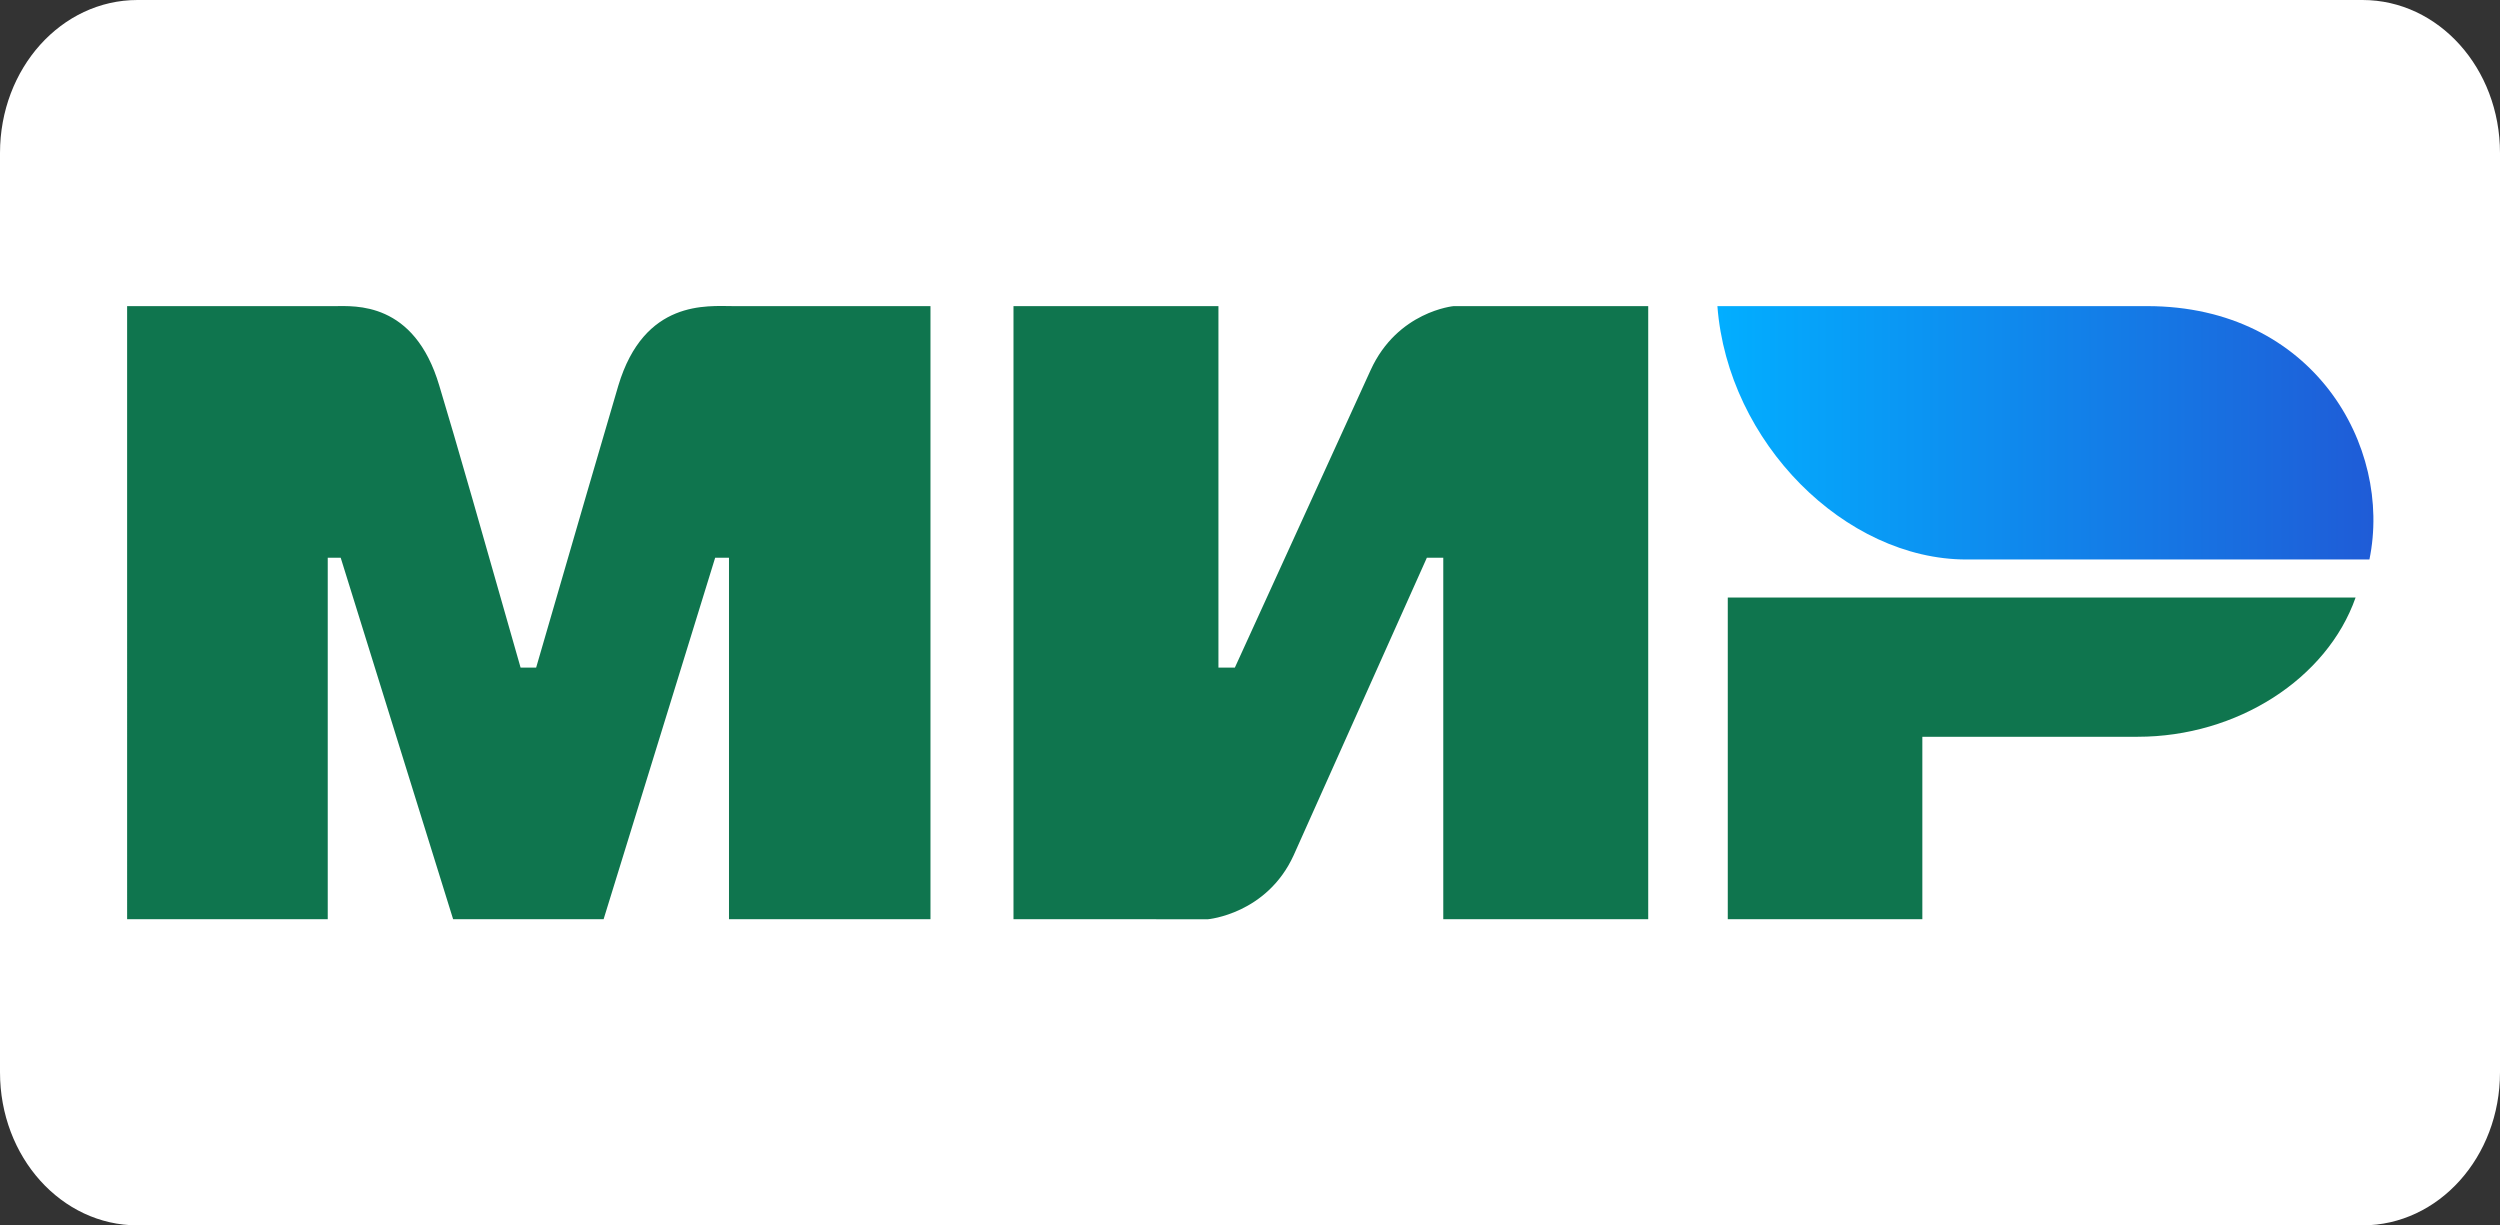
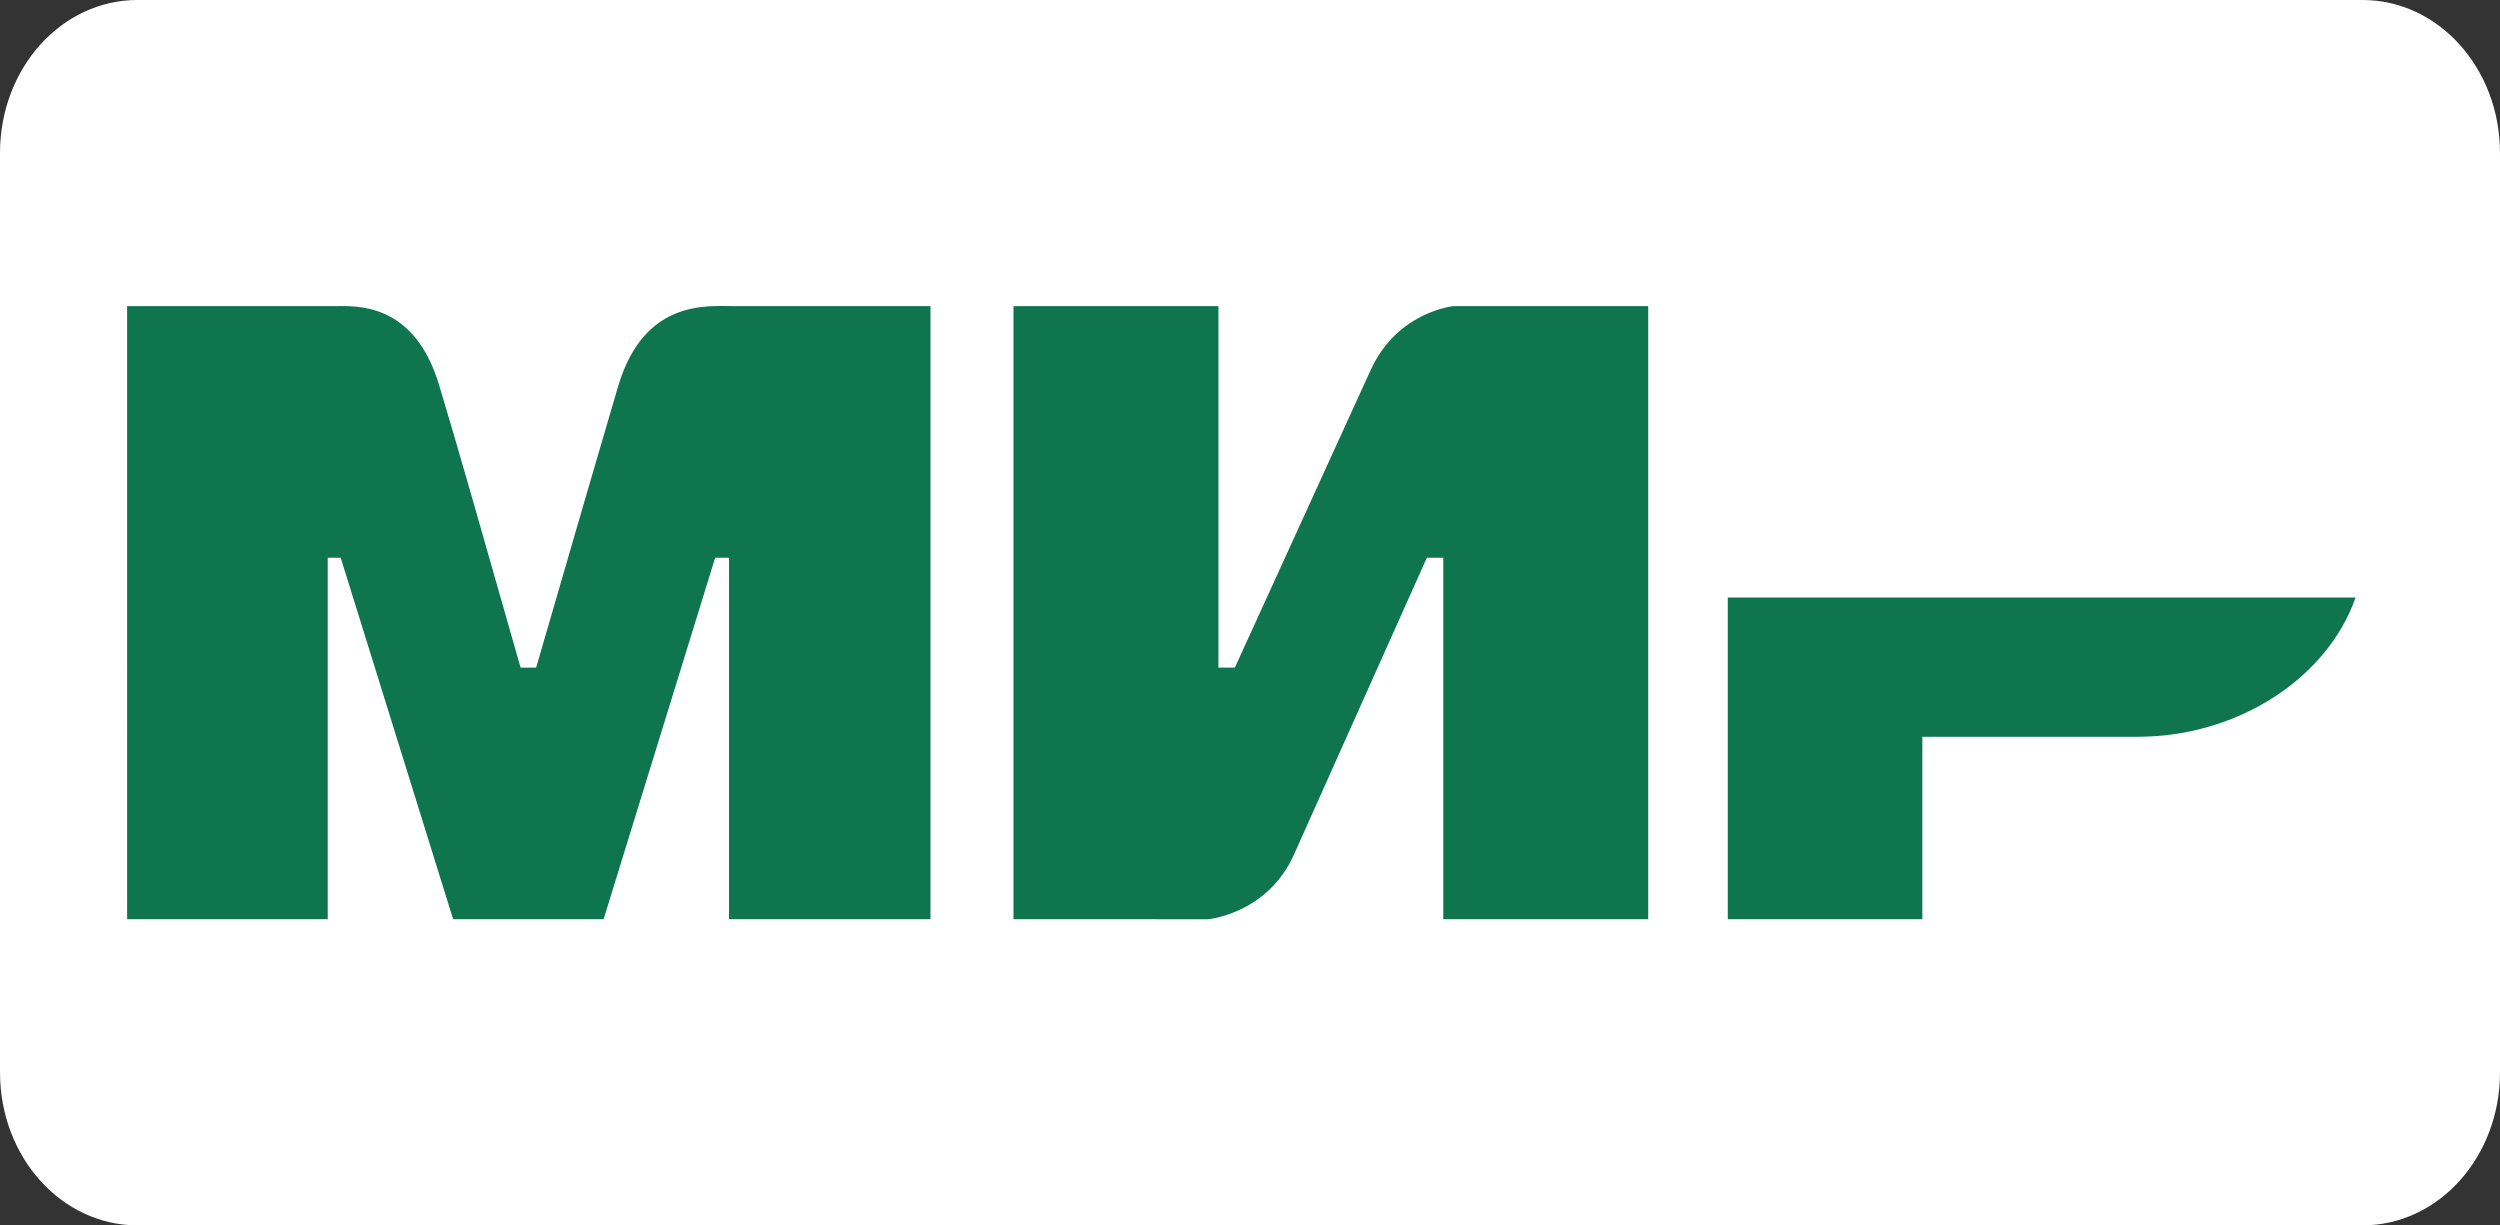
<svg xmlns="http://www.w3.org/2000/svg" id="Слой_1" x="0px" y="0px" viewBox="0 0 289.1 141.7" style="enable-background:new 0 0 289.1 141.7;" xml:space="preserve">
  <rect x="0" y="0" width="289.1" height="141.7" fill="#333333" stroke="none" />
  <style type="text/css"> .st0{fill:#FFFFFF;} .st1{fill:#FF5F00;} .st2{fill:#EB001B;} .st3{fill:#F79E1B;} .st4{fill:#1434CB;} .st5{fill-rule:evenodd;clip-rule:evenodd;fill:#0F754E;} .st6{fill-rule:evenodd;clip-rule:evenodd;fill:url(#path24_00000090989908454479388320000001991100207120772795_);} </style>
  <g>
    <path class="st0" d="M273.2,141.7H15.9C7.1,141.7,0,133.8,0,124V17.7C0,7.9,7.1,0,15.9,0h257.3c8.8,0,15.9,7.9,15.9,17.7V124 C289.1,133.8,282,141.7,273.2,141.7" />
    <g id="sim">
      <g id="mir-logo" transform="translate(31, 13)">
        <g id="Group-5">
          <path id="Combined-Shape" class="st5" d="M7.7,22.4c2.3,0,9.2-0.6,12.1,9.2c2,6.6,5.1,17.5,9.4,32.6l0,0H31 c4.6-15.9,7.8-26.8,9.5-32.6c3-10,10.3-9.2,13.3-9.2l22.8,0v70.9H53.3V51.5h-1.6L38.8,93.3H21.4L8.4,51.5H6.9v41.8h-23.2V22.4 L7.7,22.4z M109.9,22.4v41.8h1.9l15.7-34.4c3.1-6.8,9.6-7.4,9.6-7.4l0,0h22.5v70.9h-23.7V51.5H134l-15.4,34.4 c-3.1,6.8-9.9,7.4-9.9,7.4H86.2V22.4H109.9z M241.4,56.1c-3.3,9.4-13.7,16.1-25.2,16.1l0,0h-24.9v21.1h-22.5V56.1H241.4z" />
          <linearGradient id="path24_00000043421220954068110170000007814295876909124244_" gradientUnits="userSpaceOnUse" x1="-411.759" y1="105.991" x2="-412.497" y2="105.991" gradientTransform="matrix(102.671 0 0 -39.669 42519.008 4241.683)">
            <stop offset="0" style="stop-color:#1F5CD7" />
            <stop offset="1" style="stop-color:#02AEFF" />
          </linearGradient>
-           <path id="path24" style="fill-rule:evenodd;clip-rule:evenodd;fill:url(#path24_00000043421220954068110170000007814295876909124244_);" d=" M217.3,22.4h-49.7c1.2,15.8,14.8,29.3,28.8,29.3H243C245.7,38.6,236.5,22.4,217.3,22.4z" />
        </g>
      </g>
    </g>
  </g>
</svg>